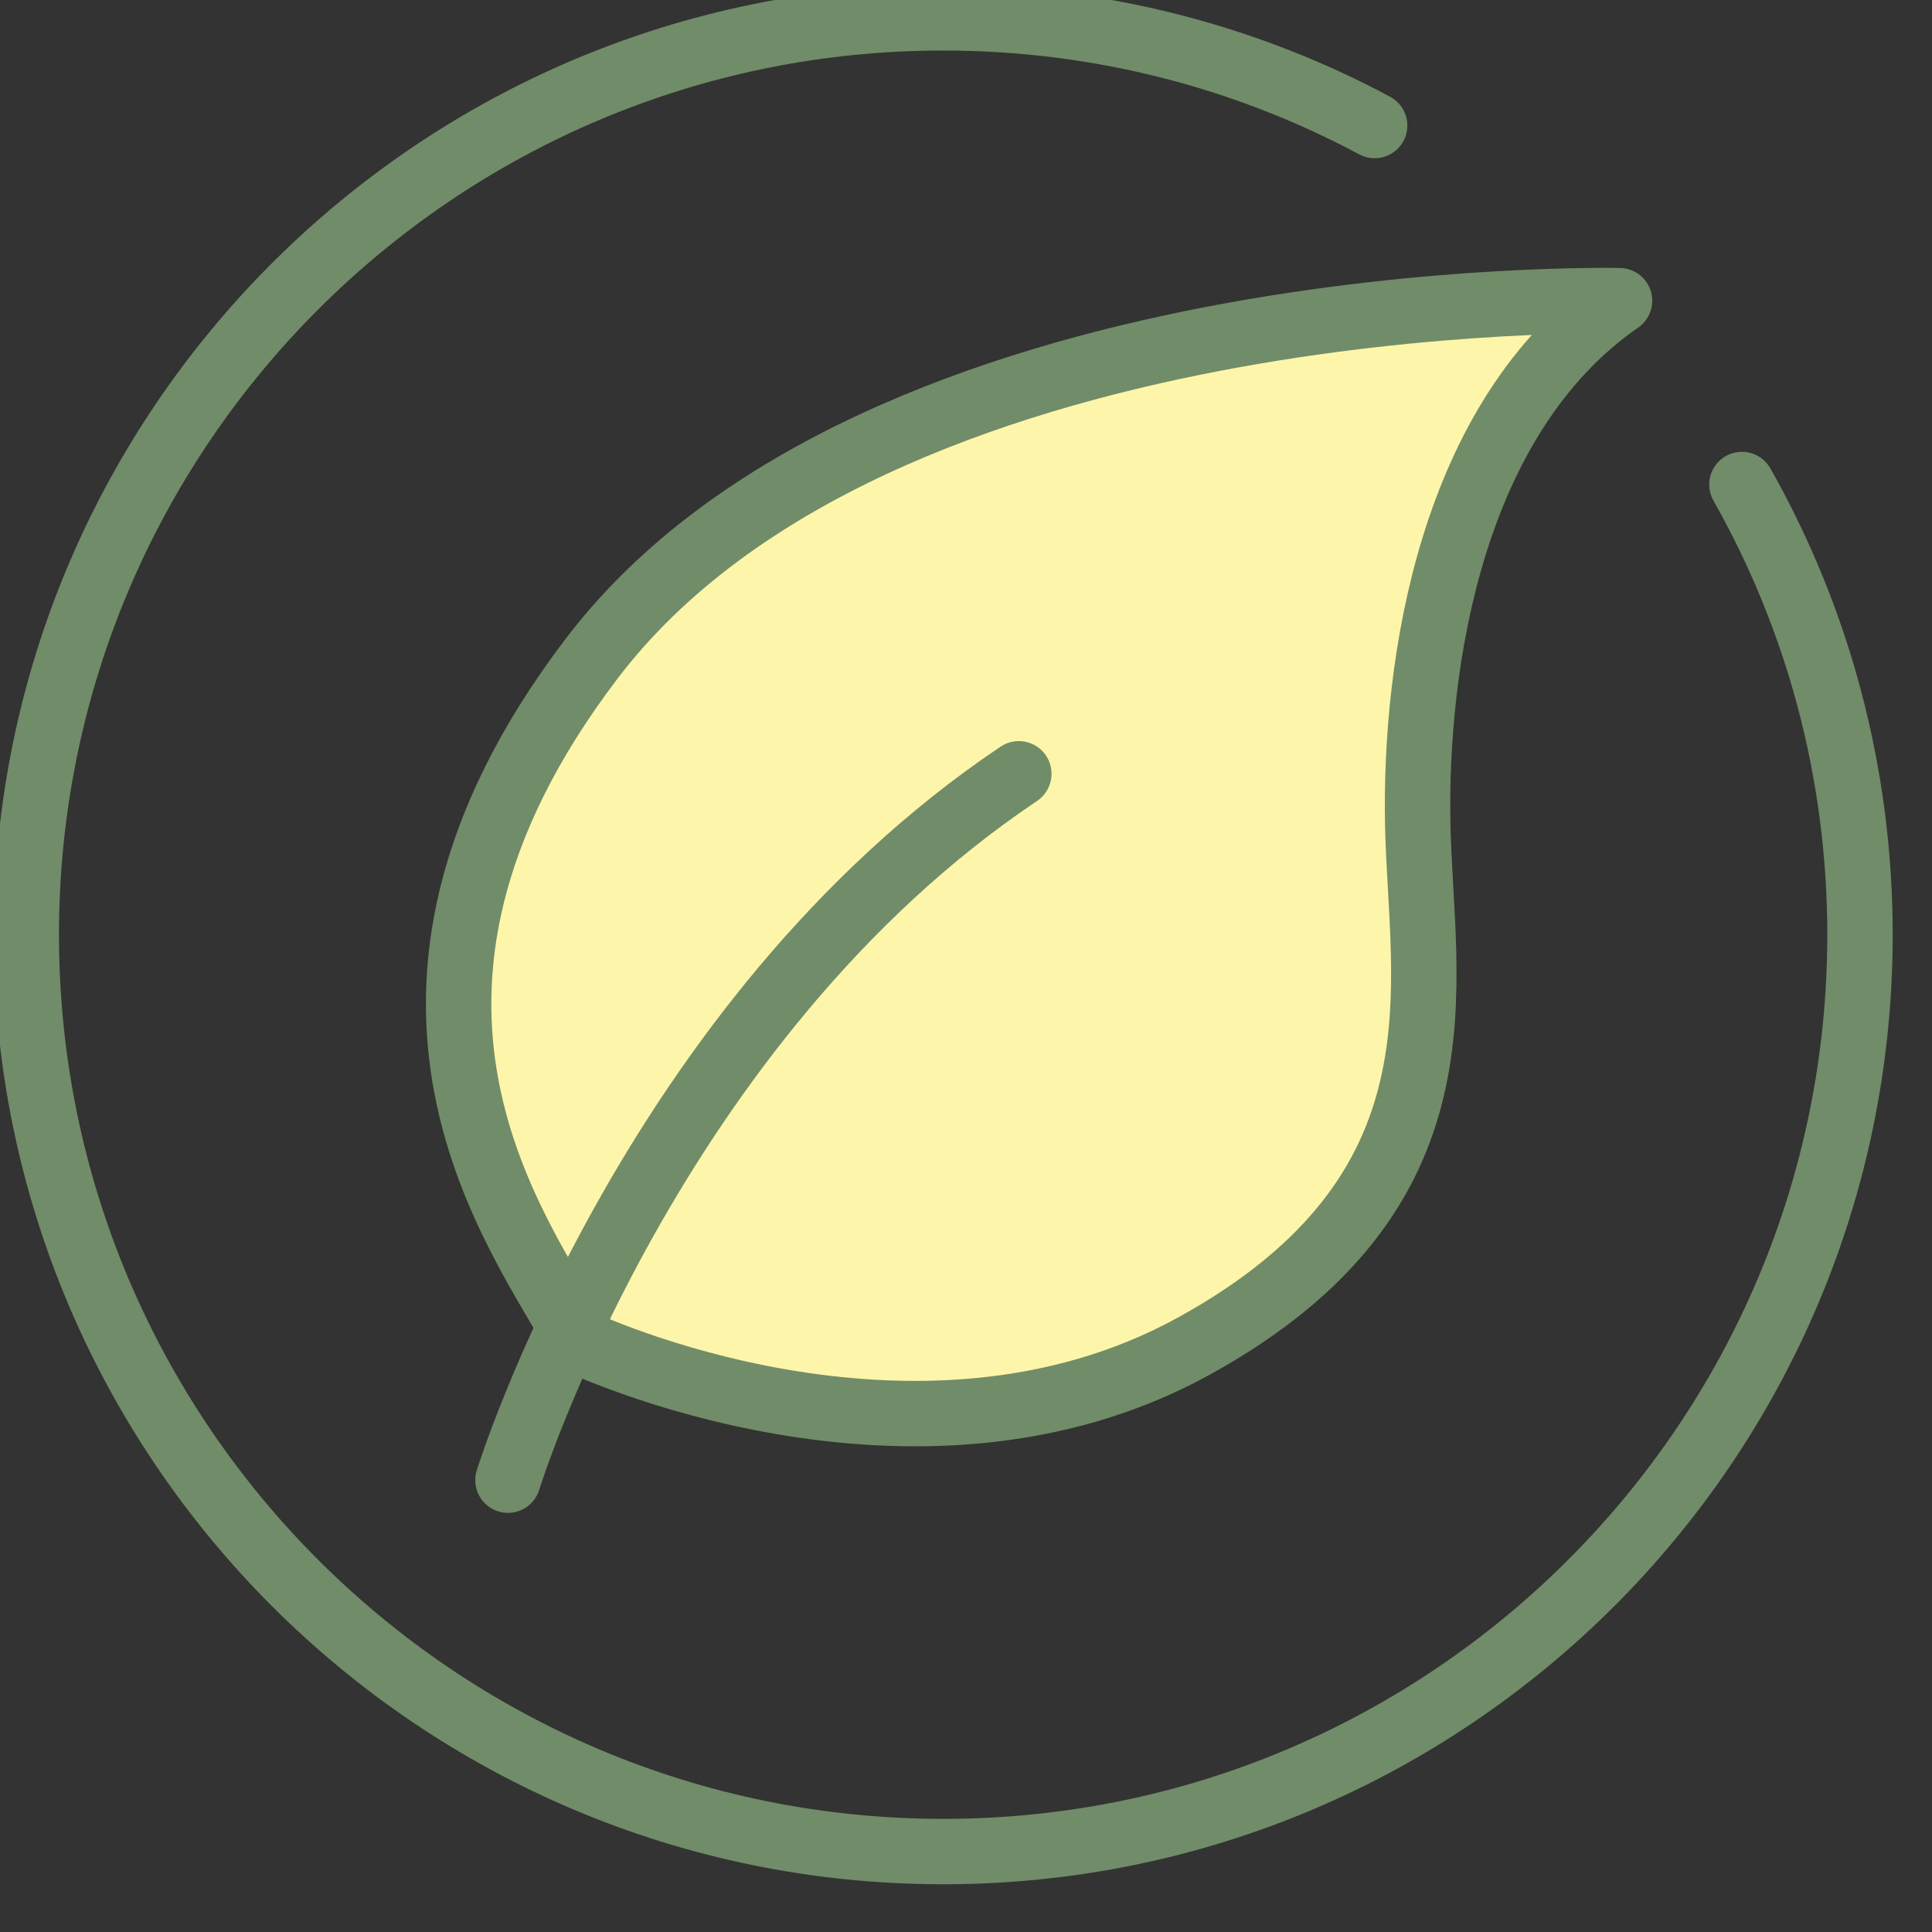
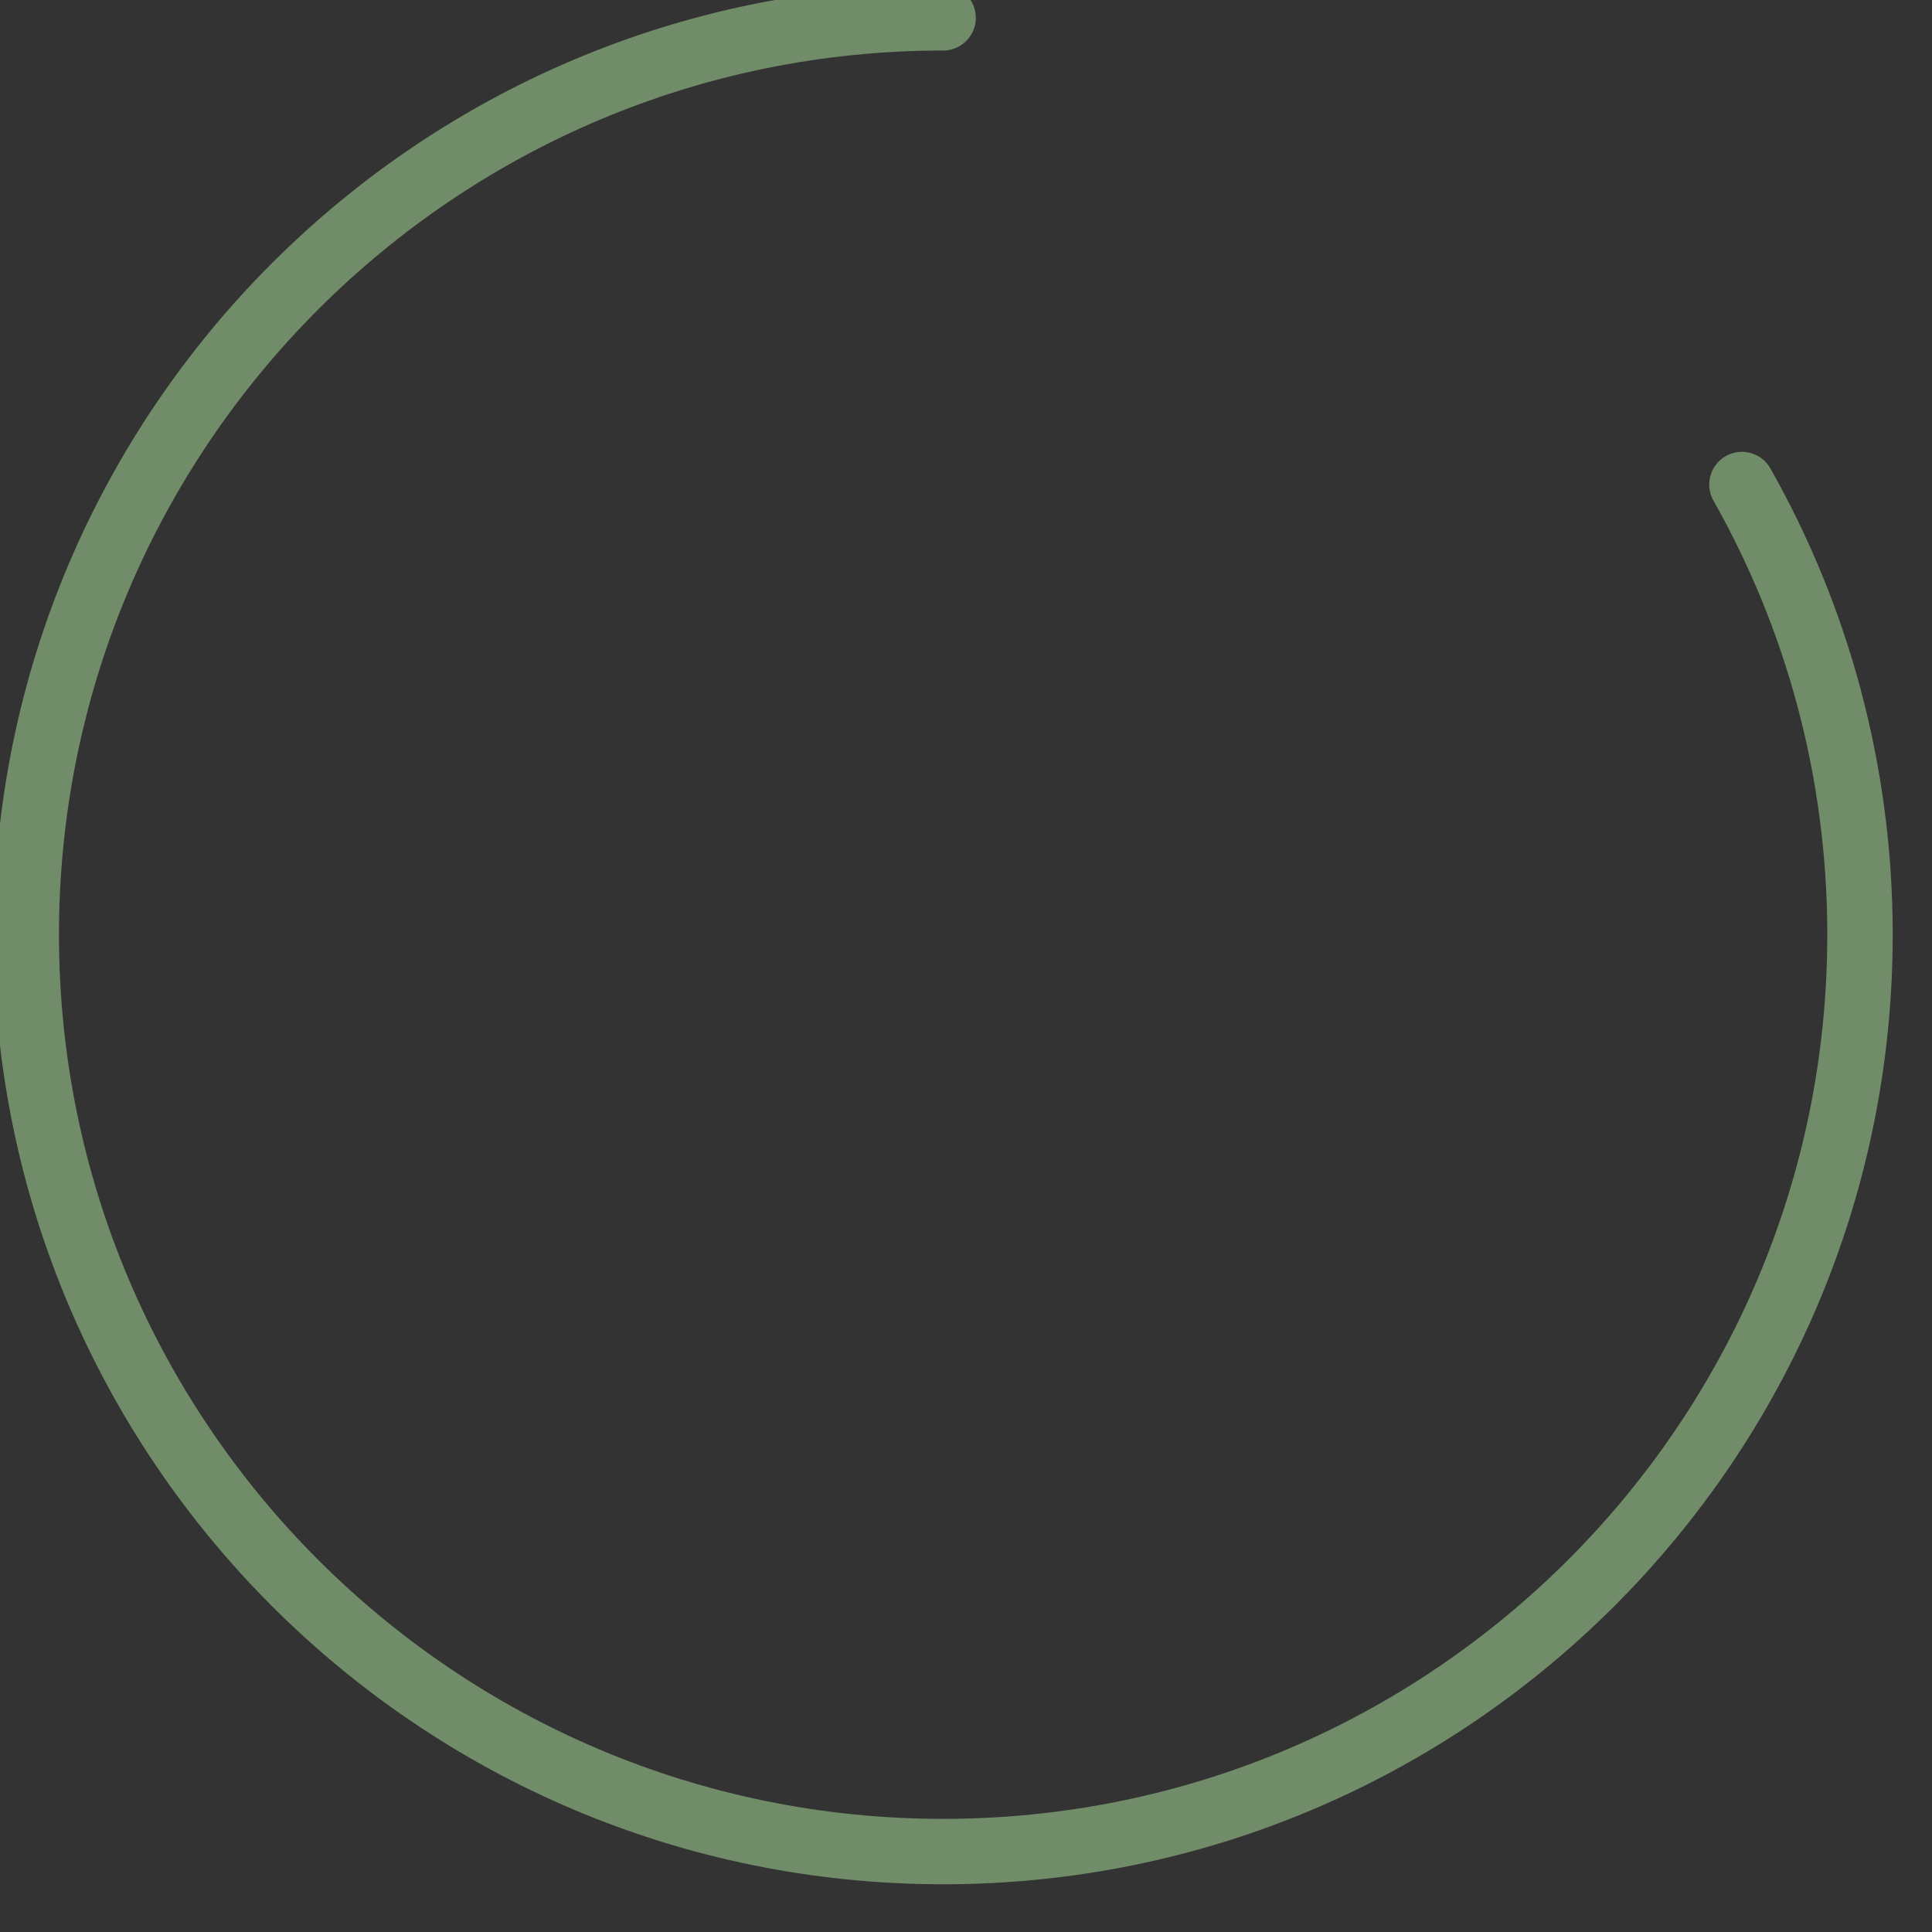
<svg xmlns="http://www.w3.org/2000/svg" width="100%" height="100%" viewBox="0 0 59 59" version="1.1" xml:space="preserve" style="fill-rule:evenodd;clip-rule:evenodd;stroke-linecap:round;stroke-linejoin:round;stroke-miterlimit:1.5;">
  <rect x="0" y="0" width="59" height="59" fill="#333333" stroke="none" />
  <g transform="matrix(0.574,0,0,0.574,-409.979,-953.174)">
-     <path d="M806.924,1686.36C810.923,1693.43 813.206,1701.61 813.206,1710.31C813.206,1737.23 791.349,1759.09 764.426,1759.09C737.504,1759.09 715.647,1737.23 715.647,1710.31C715.647,1683.38 737.504,1661.53 764.426,1661.53C772.723,1661.53 780.54,1663.6 787.383,1667.26" style="fill:none;stroke:rgb(113,140,104);stroke-width:3.48px;" />
+     <path d="M806.924,1686.36C810.923,1693.43 813.206,1701.61 813.206,1710.31C813.206,1737.23 791.349,1759.09 764.426,1759.09C737.504,1759.09 715.647,1737.23 715.647,1710.31C715.647,1683.38 737.504,1661.53 764.426,1661.53" style="fill:none;stroke:rgb(113,140,104);stroke-width:3.48px;" />
  </g>
  <g transform="matrix(0.574,0,0,0.574,-409.979,-953.174)">
-     <path d="M745.049,1731.95C745.049,1731.95 762.832,1740.42 777.764,1732.2C792.696,1723.98 789.844,1712.99 789.676,1704.43C789.508,1695.88 791.438,1682.79 800.413,1676.58C800.413,1676.58 760.903,1675.66 745.72,1695.63C731.932,1713.76 742.029,1726.33 745.049,1731.95Z" style="fill:rgb(253,245,169);stroke:rgb(113,140,104);stroke-width:3.48px;" />
-   </g>
+     </g>
  <g transform="matrix(0.574,0,0,0.574,-409.979,-953.174)">
-     <path d="M741.274,1739.33C741.274,1739.33 748.823,1714.92 768.453,1701.75" style="fill:none;stroke:rgb(113,140,104);stroke-width:3.48px;" />
-   </g>
+     </g>
</svg>